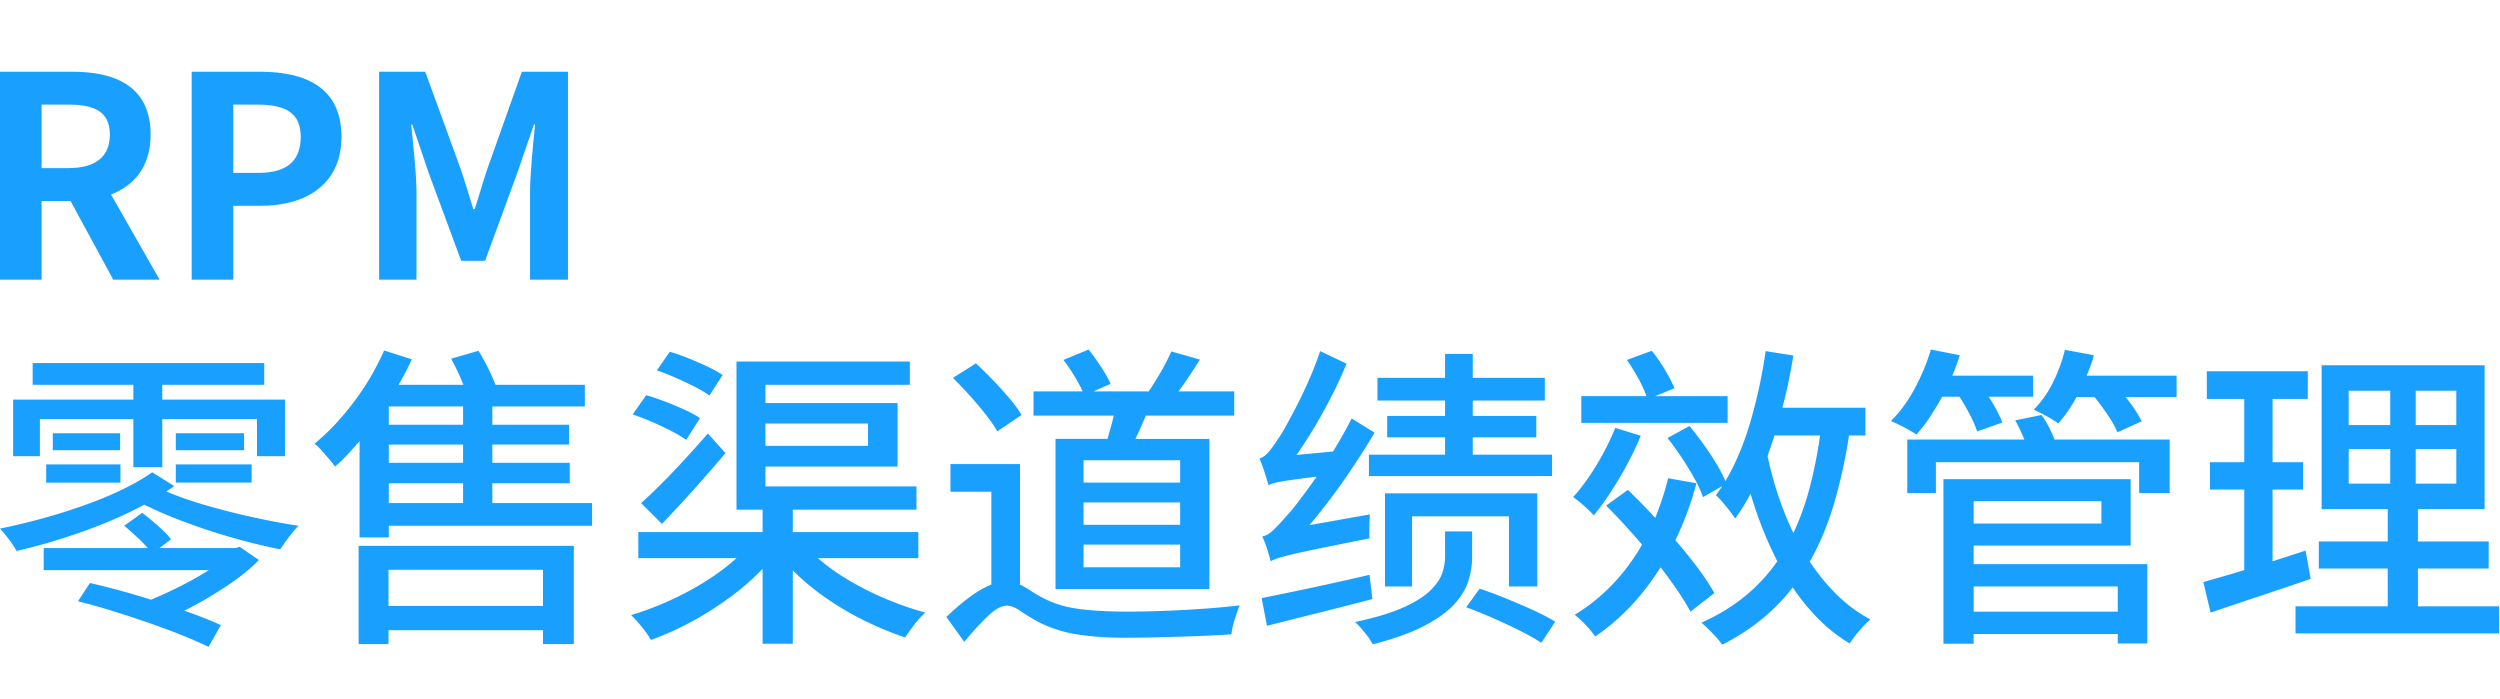
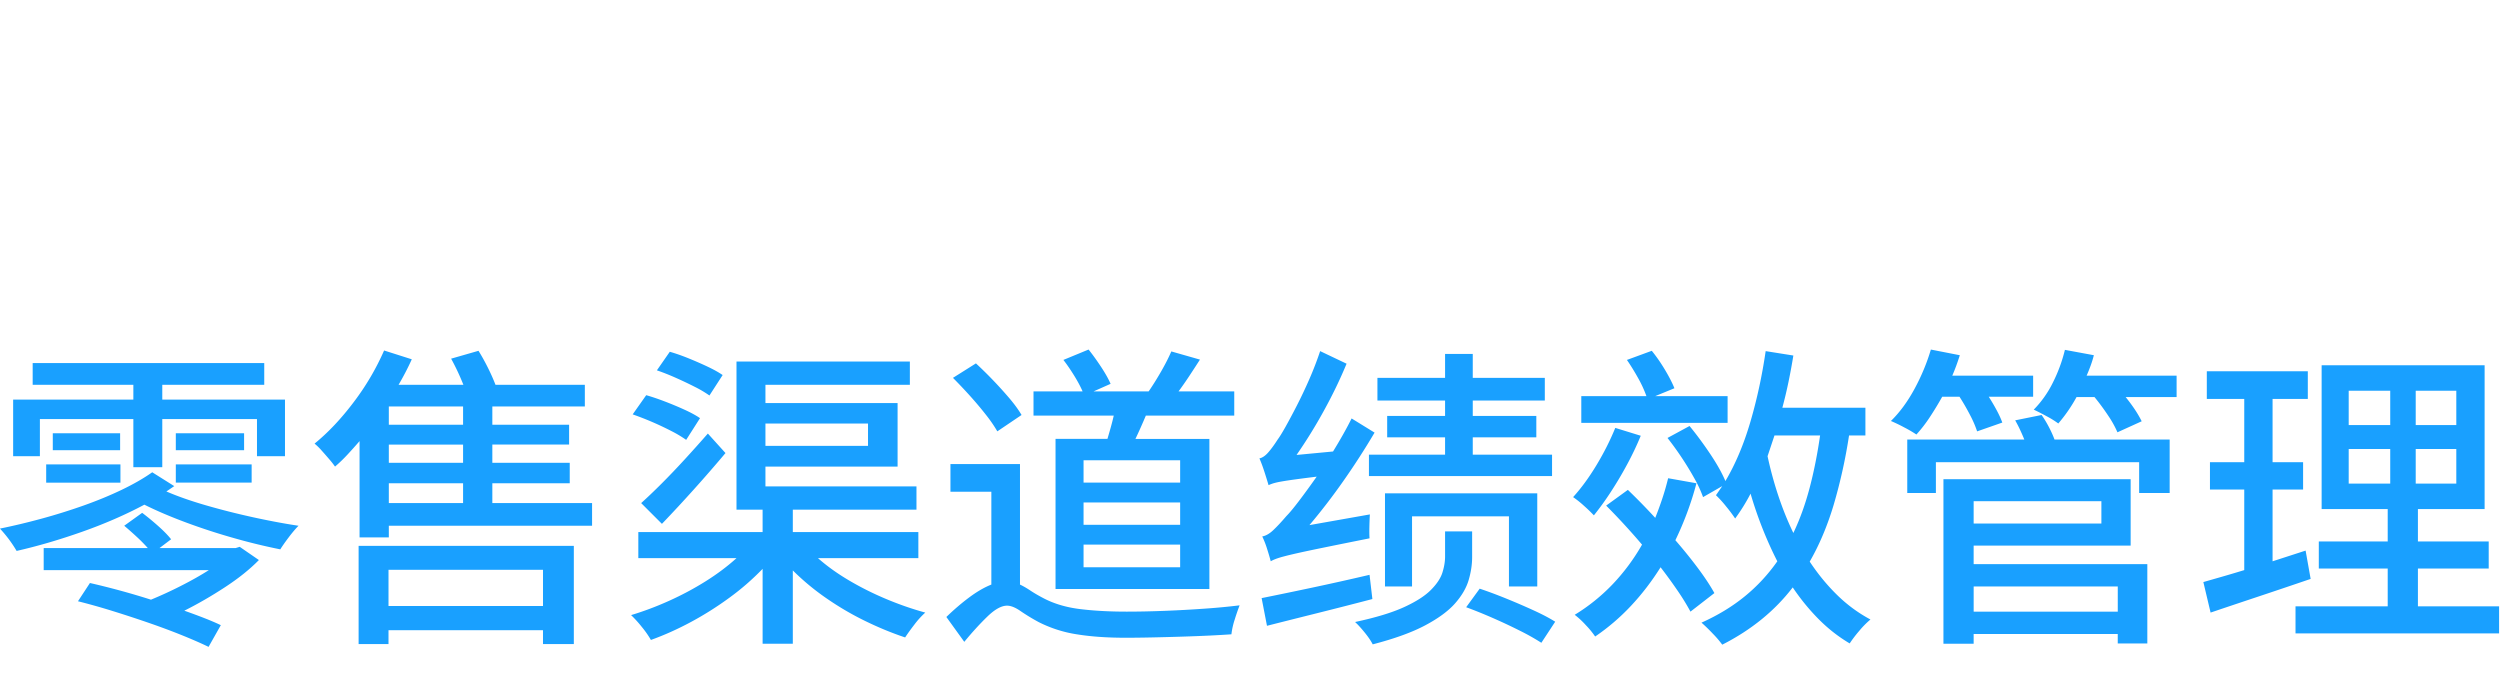
<svg xmlns="http://www.w3.org/2000/svg" version="1.0" id="RPM" width="143.022" height="40">
  <style>.st0{fill:#19a0ff}</style>
-   <path class="st0" d="m6.479 16-2.444-4.502H2.379V16H0V4.103h4.148c2.492 0 4.469.868 4.469 3.601 0 1.785-.9 2.894-2.267 3.425L9.132 16H6.479zm-4.1-6.383h1.543c1.527 0 2.363-.643 2.363-1.913 0-1.286-.836-1.72-2.363-1.72H2.379v3.633zM10.966 4.103h3.907c2.637 0 4.662.916 4.662 3.73 0 2.717-2.041 3.939-4.598 3.939h-1.592V16h-2.379V4.103zm3.81 5.788c1.64 0 2.428-.691 2.428-2.058 0-1.383-.868-1.849-2.508-1.849h-1.35v3.907h1.43zM21.69 4.103h2.637l2.026 5.563c.257.74.482 1.527.723 2.299h.08c.258-.772.466-1.559.723-2.299l1.978-5.563h2.636V16h-2.17v-4.968c0-1.125.177-2.781.289-3.907h-.065l-.964 2.797-1.833 5h-1.366l-1.849-5-.948-2.797h-.065c.112 1.125.305 2.781.305 3.907V16H21.69V4.103z" />
  <g>
    <path class="st0" d="m8.709 27.018 1.26.792-.45.306c.636.276 1.389.54 2.259.792.87.252 1.77.48 2.7.684.93.204 1.797.366 2.601.486-.168.168-.354.387-.558.657s-.366.501-.486.693a34.209 34.209 0 0 1-2.601-.63c-.942-.264-1.866-.564-2.772-.9s-1.707-.678-2.403-1.026c-1.08.576-2.265 1.092-3.555 1.548s-2.541.822-3.753 1.098a7.315 7.315 0 0 0-.954-1.278c.768-.156 1.56-.345 2.376-.567a33.676 33.676 0 0 0 2.394-.747c.78-.276 1.509-.576 2.187-.9.677-.325 1.263-.66 1.755-1.008zM.753 22.859h6.876v-.846h-5.76v-1.242h13.248v1.242H9.284v.846h7.02v3.24h-1.602v-2.124H9.284v2.754H7.629v-2.754H2.282v2.124H.752v-3.24zm6.354 7.218 1.026-.738c.288.216.591.465.909.747.318.282.567.537.747.765l-.666.504h4.356l.234-.072 1.098.756c-.516.528-1.164 1.047-1.944 1.557s-1.554.957-2.322 1.341c.408.144.789.285 1.143.423s.669.273.945.405l-.702 1.242c-.42-.204-.927-.426-1.521-.666-.594-.24-1.23-.477-1.908-.711a69.043 69.043 0 0 0-2.061-.675 36.878 36.878 0 0 0-1.98-.558l.684-1.044a43.5 43.5 0 0 1 3.492.954 23.443 23.443 0 0 0 1.683-.774c.594-.3 1.137-.605 1.629-.918h-9.45v-1.26h5.958a9.14 9.14 0 0 0-.639-.648 22.109 22.109 0 0 0-.711-.63zm-4.465-3.51H6.89v1.044H2.642v-1.044zm.378-1.782h3.852v.972H3.02v-.972zm7.038 0h3.906v.972h-3.906v-.972zm0 1.782h4.338v1.044h-4.338v-1.044zM21.974 20.051l1.584.504c-.216.48-.468.966-.756 1.458h3.708a13.3 13.3 0 0 0-.702-1.494l1.566-.45c.18.288.357.606.531.954.174.348.321.678.441.99h5.112v1.242h-5.292v1.044h4.392v1.134h-4.392v1.044h4.428v1.17h-4.428v1.134h5.706v1.296H22.244v.666H20.57v-5.508c-.228.264-.459.522-.693.774-.234.252-.471.48-.711.684a4.595 4.595 0 0 0-.324-.414 33.108 33.108 0 0 0-.441-.504 3.48 3.48 0 0 0-.405-.396c.78-.636 1.527-1.428 2.241-2.376a14.499 14.499 0 0 0 1.737-2.952zm-1.458 11.178h12.312v5.616h-1.764v-.792h-8.838v.792h-1.71v-5.616zm1.71 3.438h8.838v-2.07h-8.838v2.07zm4.266-10.368v-1.044h-4.248v1.044h4.248zm0 1.135h-4.248v1.044h4.248v-1.044zm0 2.213h-4.248v1.134h4.248v-1.134zM52.052 20.681v1.332H43.79v1.044h7.56v3.636h-7.56v1.134h8.64v1.332h-7.074v1.278h7.182v1.494h-5.742c.516.457 1.11.882 1.782 1.278s1.38.75 2.124 1.062 1.488.57 2.232.774a4.84 4.84 0 0 0-.621.684c-.222.288-.399.534-.531.738-.756-.252-1.521-.567-2.295-.945s-1.515-.813-2.223-1.305a13.931 13.931 0 0 1-1.908-1.584v4.194h-1.728v-4.284a14.445 14.445 0 0 1-1.881 1.638c-.702.516-1.437.981-2.205 1.395-.769.414-1.537.759-2.304 1.035a5.418 5.418 0 0 0-.522-.747 6.693 6.693 0 0 0-.612-.675c.72-.216 1.446-.489 2.178-.819s1.428-.702 2.088-1.116 1.248-.855 1.764-1.323h-5.616v-1.494h7.11v-1.278h-1.494v-8.478h9.918zm-15.857 3.025.774-1.098c.336.096.699.219 1.089.369s.762.306 1.116.468c.354.162.645.321.873.477l-.792 1.242a6.832 6.832 0 0 0-.846-.504 17.355 17.355 0 0 0-2.214-.954zm.485 5.075c.348-.312.738-.684 1.17-1.116.432-.432.876-.897 1.332-1.395s.894-.987 1.314-1.467l1.008 1.116a81.651 81.651 0 0 1-1.8 2.07 80.746 80.746 0 0 1-1.836 1.98l-1.188-1.188zm.9-7.595.738-1.062c.336.096.696.222 1.08.378.384.156.747.315 1.089.477.342.162.627.321.855.477l-.756 1.17a6.435 6.435 0 0 0-.837-.495 22.833 22.833 0 0 0-1.08-.513 13.262 13.262 0 0 0-1.089-.432zm6.21 3.042v1.278h5.868v-1.278H43.79zM58.352 26.549v6.894c.18.084.378.198.594.342.216.144.474.294.774.45.6.312 1.296.516 2.088.612.792.096 1.674.144 2.646.144.672 0 1.395-.015 2.169-.045a70.58 70.58 0 0 0 2.295-.126 38.338 38.338 0 0 0 1.998-.189 13.36 13.36 0 0 0-.279.81 4.312 4.312 0 0 0-.189.846c-.312.023-.72.047-1.224.072-.504.024-1.044.045-1.62.063-.576.018-1.146.033-1.71.045-.564.012-1.062.018-1.494.018-1.068 0-2.004-.066-2.808-.198a7.252 7.252 0 0 1-2.178-.702 11.408 11.408 0 0 1-1.035-.63c-.294-.204-.549-.306-.765-.306-.324 0-.702.21-1.134.63-.432.42-.871.9-1.314 1.44l-1.026-1.422c.432-.42.87-.795 1.314-1.125s.864-.573 1.26-.729v-5.31h-2.34v-1.584h3.978zm-3.834-4.932 1.314-.828a23.751 23.751 0 0 1 1.917 1.998c.294.348.525.666.693.954l-1.386.936a7.913 7.913 0 0 0-.657-.954c-.282-.36-.588-.723-.918-1.089a28.81 28.81 0 0 0-.963-1.017zm5.868 3.492h2.97c.06-.204.123-.423.189-.657.065-.234.123-.459.171-.675h-4.59v-1.386h2.808c-.12-.276-.282-.579-.486-.909s-.408-.627-.612-.891l1.44-.594c.24.3.479.633.72.999s.42.687.54.963l-.972.432h3.15c.24-.348.479-.732.72-1.152.24-.42.432-.798.576-1.134l1.638.468c-.192.3-.394.609-.603.927-.21.318-.417.615-.621.891h3.186v1.386h-5.058a33.68 33.68 0 0 1-.594 1.332h4.23v8.586h-8.802v-8.586zm1.603 1.224v1.278h5.526v-1.278h-5.526zm0 2.413v1.278h5.526v-1.278h-5.526zm0 2.411v1.296h5.526v-1.296h-5.526zM72.572 27.755c-.048-.168-.123-.411-.225-.729s-.201-.585-.297-.801c.168-.036.336-.15.504-.342.168-.192.348-.438.54-.738.108-.144.258-.387.45-.729.191-.342.408-.747.648-1.215.24-.468.477-.969.711-1.503a18.92 18.92 0 0 0 .621-1.611l1.512.72c-.372.9-.81 1.807-1.314 2.718a28.147 28.147 0 0 1-1.548 2.502l2.088-.198c.192-.312.378-.627.558-.945.18-.318.348-.633.504-.945l1.314.81a41.503 41.503 0 0 1-1.782 2.763 35.4 35.4 0 0 1-1.944 2.529l3.456-.612a19.85 19.85 0 0 0-.027.711c-.006.27-.003.489.009.657-1.14.228-2.061.414-2.763.558-.702.144-1.245.261-1.629.351-.384.09-.666.165-.846.225-.18.061-.318.12-.414.18a13.31 13.31 0 0 0-.198-.675 5.166 5.166 0 0 0-.288-.747c.204-.036.414-.156.63-.36s.468-.474.756-.81c.168-.168.405-.453.711-.855.306-.402.645-.867 1.017-1.395-.684.084-1.209.153-1.575.207-.366.054-.63.102-.792.144a2.201 2.201 0 0 0-.387.135zm-.396 6.462c.78-.156 1.722-.351 2.826-.585 1.104-.234 2.22-.483 3.348-.747l.162 1.386c-1.056.276-2.112.546-3.168.81s-2.01.504-2.862.72l-.306-1.584zm10.495-3.816h1.548v1.476c0 .42-.066.855-.198 1.305-.132.45-.39.895-.774 1.332-.384.438-.954.858-1.71 1.26s-1.758.765-3.006 1.089c-.096-.192-.246-.414-.45-.666s-.39-.456-.558-.612c1.176-.252 2.106-.534 2.79-.846.684-.312 1.197-.639 1.539-.981.342-.342.564-.675.666-.999.102-.324.153-.63.153-.918v-1.44zm0-10.151h1.584v1.368h4.122v1.296h-4.122v.882h3.636v1.224h-3.636v.99h4.536v1.224H78.315V26.01h4.356v-.99h-3.312v-1.224h3.312v-.882h-3.87v-1.296h3.87V20.25zm-3.438 7.973h8.712v5.328h-1.62v-4.014h-5.544v4.014h-1.548v-5.328zm4.644 6.516.774-1.062c.468.156.975.345 1.521.567a39.54 39.54 0 0 1 1.566.675c.498.228.909.444 1.233.648l-.792 1.206a12.773 12.773 0 0 0-1.197-.675 31.48 31.48 0 0 0-1.548-.729c-.547-.24-1.066-.45-1.557-.63zM92.408 24.479l1.458.45a17.211 17.211 0 0 1-.774 1.629 21.44 21.44 0 0 1-.945 1.593 16.37 16.37 0 0 1-.963 1.332 8.301 8.301 0 0 0-.549-.531 5.798 5.798 0 0 0-.639-.513c.468-.516.915-1.128 1.341-1.836.426-.707.783-1.415 1.071-2.124zm-.522 4.446 1.242-.9a35.776 35.776 0 0 1 1.566 1.602c.144-.36.279-.729.405-1.107s.237-.765.333-1.161l1.62.288a18.17 18.17 0 0 1-1.206 3.258c.468.54.897 1.071 1.287 1.593.39.522.705.999.945 1.431l-1.368 1.062a13.1 13.1 0 0 0-.729-1.188 28.782 28.782 0 0 0-.981-1.35c-.504.804-1.068 1.539-1.692 2.205S92 35.909 91.257 36.414a5 5 0 0 0-.531-.648 4.844 4.844 0 0 0-.639-.594 10.733 10.733 0 0 0 2.169-1.746 11.591 11.591 0 0 0 1.683-2.268 38.27 38.27 0 0 0-2.053-2.233zm1.188-8.334 1.422-.522c.264.324.516.687.756 1.089.24.402.42.753.54 1.053l-1.098.45h4.14v1.53h-8.37v-1.53h3.726a6.735 6.735 0 0 0-.477-1.035c-.21-.377-.423-.723-.639-1.035zm7.938-.504 1.584.252c-.084.516-.177 1.02-.279 1.512-.102.492-.219.984-.351 1.476h4.752v1.584h-.936a30.158 30.158 0 0 1-.882 3.978c-.36 1.2-.816 2.28-1.368 3.24.468.708.99 1.344 1.566 1.908a8.327 8.327 0 0 0 1.908 1.404 5.044 5.044 0 0 0-.639.648 7.232 7.232 0 0 0-.549.72c-.648-.384-1.242-.849-1.782-1.395s-1.032-1.149-1.476-1.809c-1.032 1.344-2.376 2.436-4.032 3.276a5.737 5.737 0 0 0-.54-.63 9.887 9.887 0 0 0-.648-.63c.936-.42 1.761-.921 2.475-1.503a9.89 9.89 0 0 0 1.863-2.007c-.3-.588-.579-1.206-.837-1.854a22.731 22.731 0 0 1-.693-2.016 10.67 10.67 0 0 1-.882 1.422 8.29 8.29 0 0 0-.504-.675 6.462 6.462 0 0 0-.594-.657l.36-.522-1.098.63a6.832 6.832 0 0 0-.486-1.053 17.81 17.81 0 0 0-1.548-2.331l1.26-.684c.396.48.789 1.011 1.179 1.593.39.582.681 1.101.873 1.557.576-.972 1.053-2.103 1.431-3.393s.669-2.637.873-4.041zm.504 4.824-.396 1.188c.168.78.375 1.539.621 2.277.246.738.531 1.443.855 2.115.372-.78.681-1.635.927-2.565.246-.93.447-1.935.603-3.015h-2.61zM110.463 19.998l1.656.324c-.132.42-.276.81-.432 1.17h4.626v1.206h-2.538c.168.264.321.525.459.783s.243.489.315.693l-1.44.504a6.203 6.203 0 0 0-.405-.936c-.186-.36-.387-.708-.603-1.044h-.99c-.228.408-.465.798-.711 1.17a7.957 7.957 0 0 1-.765.99 7.237 7.237 0 0 0-.693-.405 9.16 9.16 0 0 0-.765-.369c.504-.492.954-1.104 1.35-1.836s.708-1.482.936-2.25zm4.823 4.049 1.512-.306c.144.204.282.432.414.684.132.252.24.492.324.72h6.588v3.06h-1.746v-1.764H110.75v1.764h-1.638v-3.06h6.696a10.54 10.54 0 0 0-.243-.558 7.34 7.34 0 0 0-.279-.54zm-4.104 3.367h10.71v3.798h-8.982v1.062h9.936v4.536h-1.692v-.54h-8.244v.558h-1.728v-9.414zm1.728 1.259v1.278h7.308v-1.278h-7.308zm8.245 6.318v-1.44h-8.244v1.44h8.244zm-3.024-14.976 1.656.306a5.9 5.9 0 0 1-.18.585 9.9 9.9 0 0 1-.234.585h5.148v1.224h-2.916c.408.504.713.966.918 1.386l-1.386.63a5.78 5.78 0 0 0-.531-.954 12.76 12.76 0 0 0-.783-1.062h-1.026a8.728 8.728 0 0 1-1.044 1.512 5.166 5.166 0 0 0-.666-.414 15.042 15.042 0 0 0-.738-.378 5.94 5.94 0 0 0 1.089-1.539 8.722 8.722 0 0 0 .693-1.881zM126.051 33.299l1.098-.315c.396-.114.81-.237 1.242-.369v-4.608h-1.962v-1.566h1.962v-3.618h-2.142v-1.584h5.778v1.584h-2.016v3.618h1.746v1.566h-1.746v4.104l1.89-.612.288 1.62c-.984.336-1.98.672-2.988 1.008-1.008.336-1.92.642-2.736.918l-.414-1.746zm5.273 1.387h5.274v-2.16h-3.942v-1.548h3.942v-1.854h-3.78v-8.226h9.324v8.226h-3.816v1.854h4.05v1.548h-4.05v2.16h4.644v1.548h-11.646v-1.548zm3.042-12.331v1.962h2.376v-1.962h-2.376zm0 3.331v1.98h2.376v-1.98h-2.376zm3.834-3.331v1.962h2.322v-1.962H138.2zm0 3.331v1.98h2.322v-1.98H138.2z" />
  </g>
</svg>